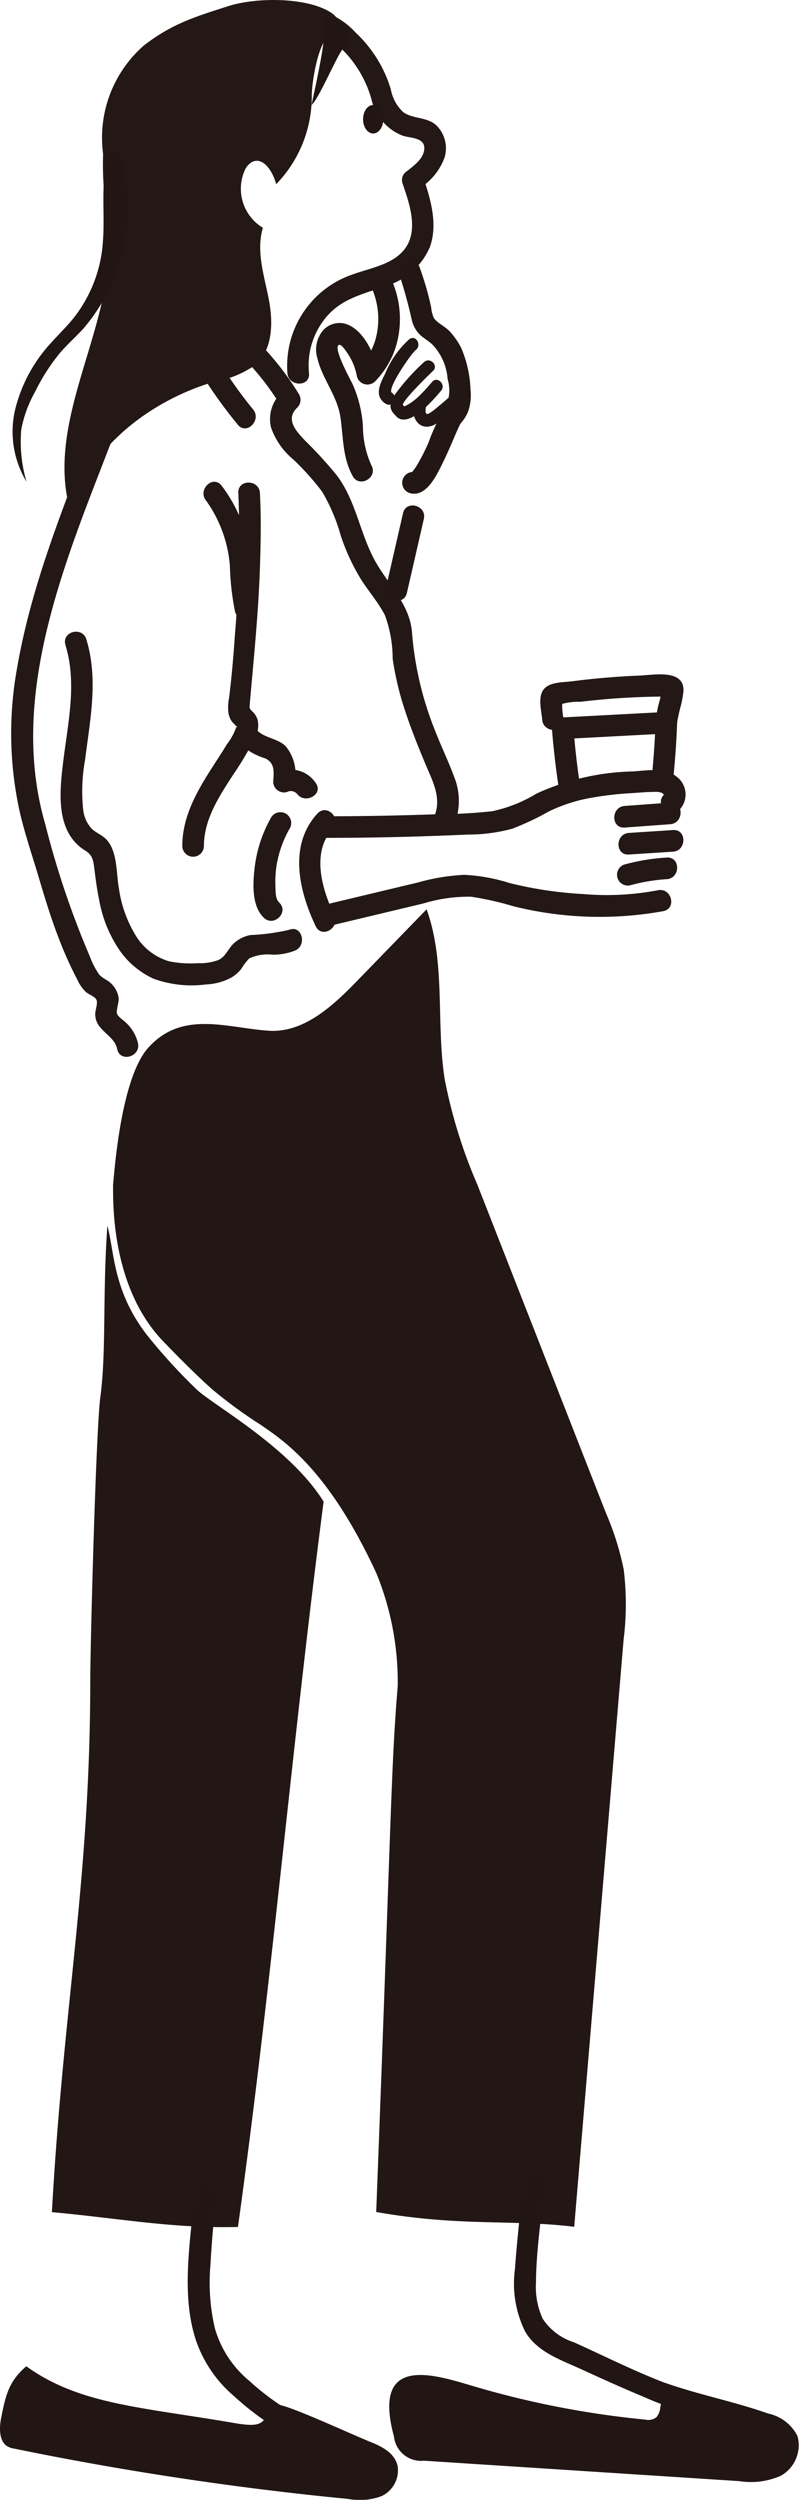
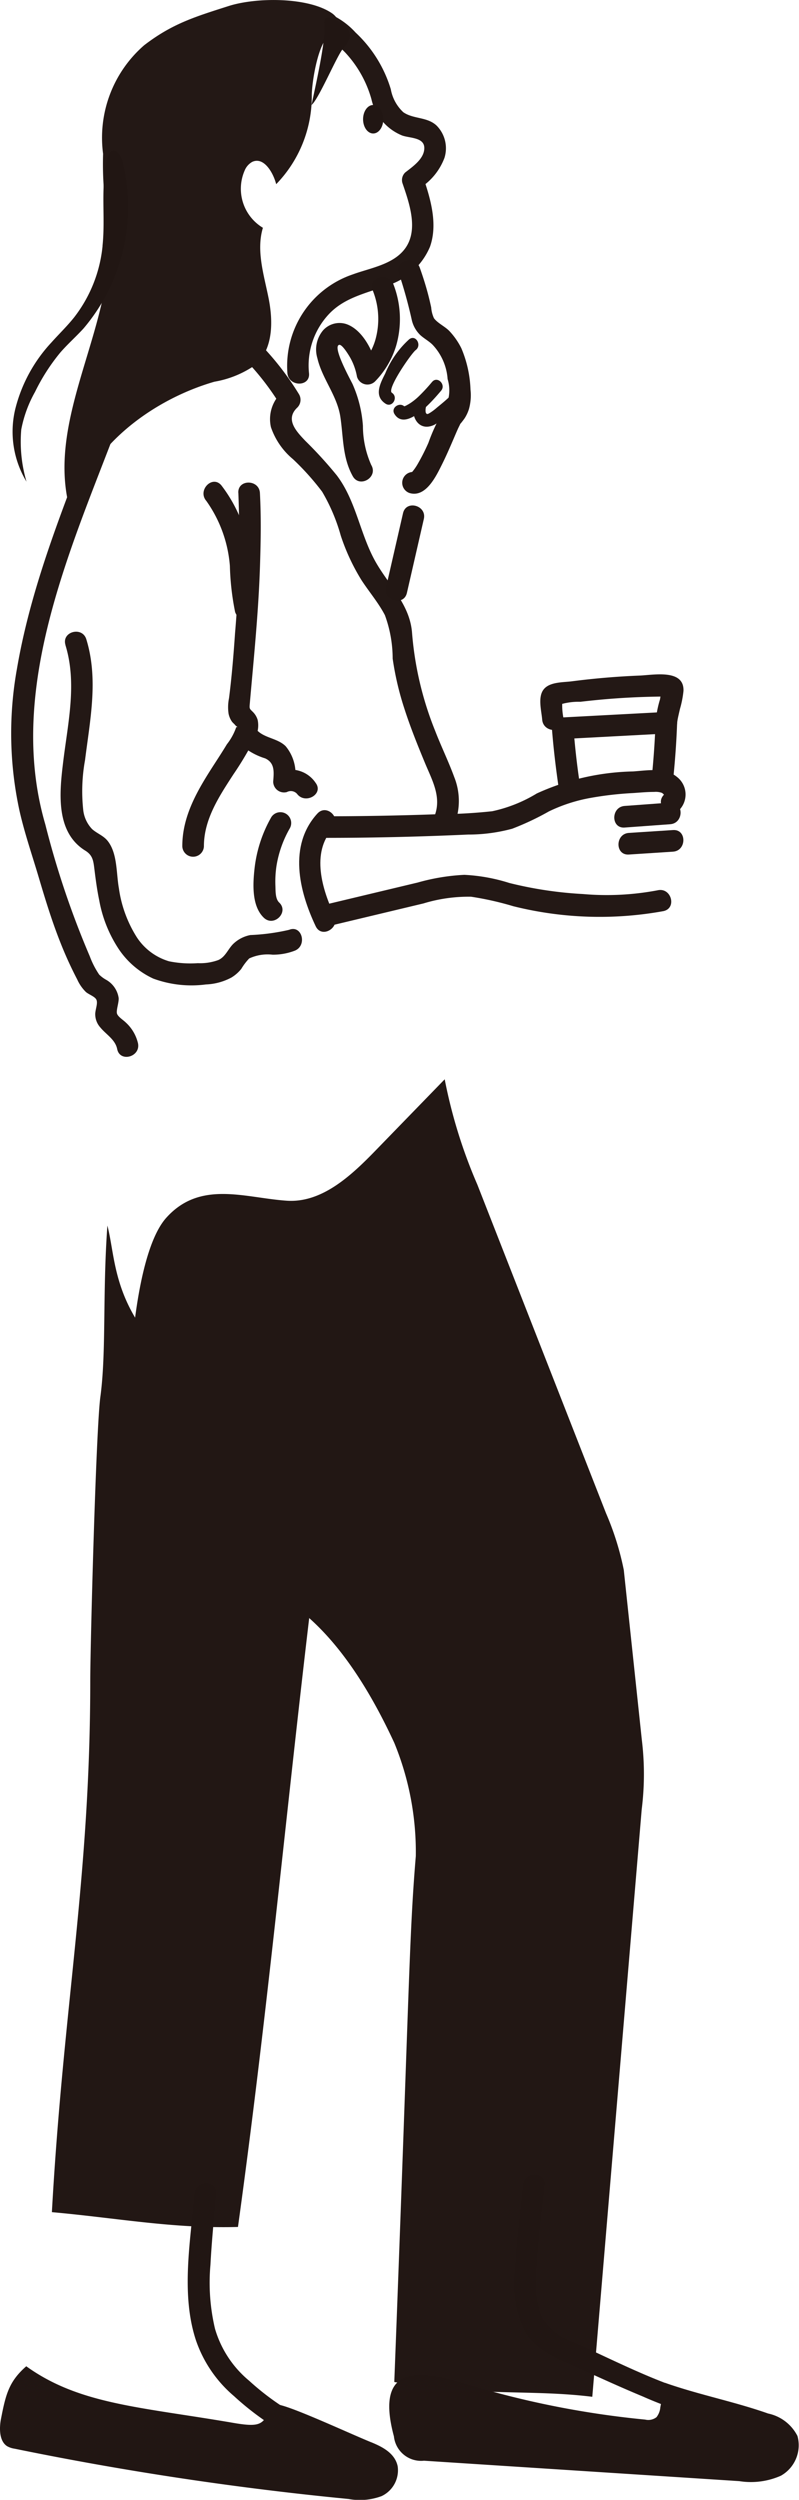
<svg xmlns="http://www.w3.org/2000/svg" width="63.756" height="199.315" viewBox="0 0 63.756 199.315">
  <g id="last-deco" transform="translate(-550.244 -3975.685)">
    <g id="グループ_70168" data-name="グループ 70168" transform="translate(9995.243 22872.496)">
      <path id="パス_166925" data-name="パス 166925" d="M143.19,48.177c1.3-.188,2.7,1.049,3.531,1.895a9,9,0,0,1,2.108,3.736,4.084,4.084,0,0,0,2.449,2.895c.6.218,1.756.139,1.77.983.015.865-.923,1.495-1.525,1.967a.836.836,0,0,0-.222.839c.532,1.557,1.307,3.7.23,5.2-.932,1.3-2.8,1.572-4.206,2.091a7.7,7.7,0,0,0-5.2,7.877c.106,1.094,1.831,1.105,1.724,0a5.987,5.987,0,0,1,1.626-4.756c1.214-1.259,2.846-1.6,4.427-2.181a5.461,5.461,0,0,0,3.6-3.15c.638-1.8.05-3.813-.541-5.544l-.222.839a4.9,4.9,0,0,0,1.919-2.383,2.565,2.565,0,0,0-.637-2.58c-.757-.7-1.843-.5-2.646-1.056a3.293,3.293,0,0,1-1-1.837,10.218,10.218,0,0,0-2.812-4.519,6.074,6.074,0,0,0-4.84-1.982c-1.094.158-.629,1.819.458,1.662" transform="translate(-9564.19 -18942.711)" fill="#231815" />
      <path id="パス_166926" data-name="パス 166926" d="M53.293,45.65c-1.071.168-1.65,3.825-1.64,4.909a10.047,10.047,0,0,1-2.841,7.05c-.25-.972-1.012-2.21-1.917-1.776a1.385,1.385,0,0,0-.6.691,3.631,3.631,0,0,0,1.458,4.561c-.547,1.814.079,3.743.451,5.6s.376,4.062-1.038,5.324a8.064,8.064,0,0,1-3.28,1.348c-5.105,1.476-10.283,5.409-11.411,10.6-2.407-7.653,3.838-15.294,2.938-23.266A25.952,25.952,0,0,1,35,55.188a9.76,9.76,0,0,1,3.277-8.657c2.246-1.726,4.052-2.268,6.75-3.13,2.193-.7,6.34-.726,8.237.579.384.264.74.8.437,1.154Z" transform="translate(-9471.773 -18939.734)" fill="#231815" />
      <path id="パス_166927" data-name="パス 166927" d="M112.505,206.332A21.144,21.144,0,0,1,116.5,211.1l.135-1.045a2.9,2.9,0,0,0-.89,2.794A5.7,5.7,0,0,0,117.5,215.4a20.636,20.636,0,0,1,2.333,2.6,14.578,14.578,0,0,1,1.485,3.5,16.613,16.613,0,0,0,1.66,3.56c.61.933,1.344,1.789,1.862,2.781a10.108,10.108,0,0,1,.62,3.467,23.555,23.555,0,0,0,.927,3.965c.473,1.475,1.053,2.913,1.646,4.344.555,1.341,1.324,2.673.8,4.148-.371,1.048,1.294,1.5,1.663.458a5.124,5.124,0,0,0-.123-3.472c-.456-1.247-1.046-2.451-1.525-3.692a26.419,26.419,0,0,1-1.839-7.778c-.158-2.263-1.814-3.777-2.882-5.639-1.276-2.225-1.562-4.888-3.13-6.952a33.209,33.209,0,0,0-2.5-2.74c-.726-.762-1.645-1.723-.64-2.667a.87.87,0,0,0,.135-1.045,22.752,22.752,0,0,0-4.263-5.121c-.851-.7-2.077.514-1.219,1.219" transform="translate(-9539.126 -19075.605)" fill="#231815" />
-       <path id="パス_166928" data-name="パス 166928" d="M99.6,222.242a38.033,38.033,0,0,0,2.812,3.893c.7.858,1.918-.368,1.219-1.219a34.517,34.517,0,0,1-2.543-3.544c-.589-.937-2.081-.073-1.489.87" transform="translate(-9528.434 -19089.082)" fill="#231815" />
      <path id="パス_166929" data-name="パス 166929" d="M149.547,443.924c-2.333,2.547-1.469,6.176-.135,8.99.475,1,1.962.128,1.489-.87-.97-2.046-1.873-5-.135-6.9.748-.817-.468-2.039-1.219-1.219" transform="translate(-9569.219 -19275.871)" fill="#231815" />
      <path id="パス_166930" data-name="パス 166930" d="M30.367,356.471c.929,3,.218,6.137-.16,9.172-.3,2.447-.695,5.713,1.746,7.222.621.384.647.846.736,1.544.1.814.211,1.628.379,2.431a10.366,10.366,0,0,0,1.554,3.873,6.7,6.7,0,0,0,2.757,2.355,8.838,8.838,0,0,0,4.2.466,4.684,4.684,0,0,0,2.042-.555,3.014,3.014,0,0,0,.783-.689,4.681,4.681,0,0,1,.629-.829,3.492,3.492,0,0,1,1.863-.3,4.844,4.844,0,0,0,1.777-.32c1.014-.413.57-2.082-.458-1.662a16.716,16.716,0,0,1-3.091.416,2.708,2.708,0,0,0-1.371.712c-.417.416-.616,1.025-1.18,1.279a4.214,4.214,0,0,1-1.64.251,8.556,8.556,0,0,1-2.295-.149,4.644,4.644,0,0,1-2.584-1.934,9.834,9.834,0,0,1-1.419-3.889c-.215-1.188-.106-2.75-.876-3.75-.344-.446-.853-.605-1.259-.965a2.618,2.618,0,0,1-.713-1.553,13.884,13.884,0,0,1,.148-3.956c.4-3.207,1.08-6.456.1-9.63-.327-1.057-1.992-.606-1.662.458" transform="translate(-9470.147 -19201.854)" fill="#231815" />
      <path id="パス_166931" data-name="パス 166931" d="M126.9,444.92a10.594,10.594,0,0,0-1.343,4.128c-.134,1.225-.226,2.977.749,3.9.807.761,2.028-.456,1.219-1.219-.316-.3-.283-.931-.3-1.334a8.428,8.428,0,0,1,.089-1.6,8.825,8.825,0,0,1,1.071-3,.863.863,0,0,0-1.489-.87" transform="translate(-9550.248 -19276.582)" fill="#231815" />
      <path id="パス_166932" data-name="パス 166932" d="M94.745,282.465a90.7,90.7,0,0,1-.265,11.176c-.119,1.731-.26,3.463-.481,5.185a3.577,3.577,0,0,0-.036,1.233,1.71,1.71,0,0,0,.256.616c.086.125.207.2.29.319l.166.134-.1.007a4.636,4.636,0,0,1-.747,1.366c-.31.516-.638,1.02-.965,1.525-1.308,2.021-2.6,4.131-2.591,6.619a.863.863,0,0,0,1.724,0c-.006-2.164,1.222-4,2.356-5.749a25.527,25.527,0,0,0,1.663-2.793,2.122,2.122,0,0,0,.269-1.551,1.509,1.509,0,0,0-.395-.645c-.218-.219-.268-.227-.24-.546.321-3.682.7-7.334.821-11.034.063-1.952.1-3.912-.005-5.863-.061-1.1-1.785-1.111-1.724,0" transform="translate(-9520.724 -19139.969)" fill="#231815" />
      <path id="パス_166933" data-name="パス 166933" d="M118.329,403.845a5.263,5.263,0,0,0,1.884,1.039c.789.365.7,1.086.643,1.857a.867.867,0,0,0,1.091.831.665.665,0,0,1,.809.138c.657.878,2.154.02,1.489-.87a2.385,2.385,0,0,0-2.756-.93l1.091.831a3.427,3.427,0,0,0-.728-2.826c-.65-.644-1.7-.639-2.3-1.289-.757-.814-1.974.407-1.219,1.219" transform="translate(-9544.056 -19241.23)" fill="#231815" />
      <path id="パス_166934" data-name="パス 166934" d="M100.952,282.71a10.33,10.33,0,0,1,1.895,5.2,21.188,21.188,0,0,0,.416,3.673c.348,1.048,2.014.6,1.662-.458a1.125,1.125,0,0,1-.081-.41c-.033-.31-.055-.621-.081-.931-.074-.9-.165-1.791-.306-2.68a11.469,11.469,0,0,0-2.286-5.609c-.707-.856-1.92.369-1.219,1.219" transform="translate(-9529.503 -19139.604)" fill="#231815" />
      <path id="パス_166935" data-name="パス 166935" d="M12.725,241.389c-2.55,6.86-5.484,13.577-6.726,20.836a29.039,29.039,0,0,0,.2,11.315c.406,1.8,1.016,3.559,1.54,5.328S8.8,282.39,9.482,284.1a30.6,30.6,0,0,0,1.325,2.9,3.269,3.269,0,0,0,.692,1c.216.189.659.341.811.566.192.285-.07.823-.065,1.213a1.573,1.573,0,0,0,.4,1.041c.465.571,1.2.969,1.351,1.731.219,1.087,1.881.627,1.662-.458a3.24,3.24,0,0,0-.977-1.662c-.189-.189-.587-.43-.69-.68s.147-.882.125-1.264a2,2,0,0,0-1.021-1.471,2.59,2.59,0,0,1-.533-.4,6.813,6.813,0,0,1-.751-1.461,70.439,70.439,0,0,1-3.549-10.517c-2.111-7.211-.454-14.646,1.913-21.576,1.291-3.779,2.824-7.469,4.216-11.211.387-1.041-1.279-1.491-1.662-.458" transform="translate(-9449.645 -19105.719)" fill="#231815" />
      <path id="パス_166936" data-name="パス 166936" d="M156.064,429.241q3.786,0,7.571-.115,1.962-.06,3.924-.149a13.359,13.359,0,0,0,3.524-.465,21.716,21.716,0,0,0,2.927-1.38,12.751,12.751,0,0,1,3.249-1.063,27.02,27.02,0,0,1,3.452-.4c.563-.037,1.134-.093,1.7-.091a1.461,1.461,0,0,1,.6.068c.156.083.162.173.194.142-.8.776.424,1.995,1.219,1.219a1.772,1.772,0,0,0-.2-2.629c-.947-.779-2.382-.508-3.5-.434a19.447,19.447,0,0,0-7.678,1.755,11.449,11.449,0,0,1-3.56,1.419,42.414,42.414,0,0,1-4.435.24q-4.485.161-8.973.162a.863.863,0,0,0,0,1.724" transform="translate(-9575.21 -19259.248)" fill="#231815" />
      <path id="パス_166937" data-name="パス 166937" d="M304.928,441.9l3.636-.265c1.1-.08,1.109-1.805,0-1.724l-3.636.266c-1.1.08-1.109,1.805,0,1.724" transform="translate(-9700.083 -19272.73)" fill="#231815" />
      <path id="パス_166938" data-name="パス 166938" d="M307,455.451l3.521-.228c1.1-.071,1.11-1.8,0-1.724l-3.521.228c-1.1.071-1.11,1.8,0,1.724" transform="translate(-9701.819 -19284.129)" fill="#231815" />
-       <path id="パス_166939" data-name="パス 166939" d="M306.426,469.318a14.219,14.219,0,0,1,2.917-.491c1.1-.068,1.11-1.793,0-1.724a16.556,16.556,0,0,0-3.375.553.863.863,0,0,0,.458,1.662" transform="translate(-9701.138 -19295.541)" fill="#231815" />
      <path id="パス_166940" data-name="パス 166940" d="M157.1,479.768l7.569-1.808a12.312,12.312,0,0,1,3.8-.534,24.592,24.592,0,0,1,3.364.757,28.442,28.442,0,0,0,11.986.39c1.083-.238.625-1.9-.458-1.663a21.827,21.827,0,0,1-5.981.3,31.031,31.031,0,0,1-5.868-.882,14.109,14.109,0,0,0-3.585-.648,16.533,16.533,0,0,0-3.714.612l-7.569,1.808c-1.079.258-.622,1.921.459,1.662" transform="translate(-9575.874 -19302.74)" fill="#231815" />
      <path id="パス_166941" data-name="パス 166941" d="M275.379,400.495c-.2-1.371-.35-2.748-.458-4.13l-.862.862,8.27-.439-.862-.862q-.077,2.127-.29,4.245c-.111,1.1,1.614,1.1,1.724,0q.213-2.118.29-4.245a.869.869,0,0,0-.862-.862l-8.27.439a.872.872,0,0,0-.862.862c.119,1.536.3,3.064.519,4.588.16,1.094,1.822.629,1.662-.458" transform="translate(-9674.158 -19235.113)" fill="#231815" />
      <path id="パス_166942" data-name="パス 166942" d="M269.338,380.054a5.17,5.17,0,0,1-.1-1.648l-.4.515a5.108,5.108,0,0,1,1.829-.282q.971-.114,1.946-.2,1.81-.155,3.627-.2.419-.011.838-.016l.559,0q-.537-.19-.458-.554a6.446,6.446,0,0,0-.159.766,8.747,8.747,0,0,0-.36,1.88.863.863,0,0,0,1.724,0c0,.011.02-.174.055-.346.052-.254.112-.506.17-.759a8.04,8.04,0,0,0,.281-1.435c.069-1.765-2.385-1.272-3.488-1.227q-2.722.109-5.428.459c-.7.09-1.772.038-2.247.653s-.17,1.689-.112,2.4c.09,1.1,1.815,1.108,1.724,0" transform="translate(-9669.351 -19219.496)" fill="#231815" />
      <path id="パス_166943" data-name="パス 166943" d="M197.208,172.735a37.427,37.427,0,0,1,1.011,3.645,2.423,2.423,0,0,0,.687,1.262c.309.284.685.477.986.776a4.435,4.435,0,0,1,1.2,2.738,3.054,3.054,0,0,1-.279,2.433,14.474,14.474,0,0,0-1.253,2.647,17.084,17.084,0,0,1-.867,1.71,4.343,4.343,0,0,1-.38.554c-.217.253-.072,0,.208.082a.863.863,0,0,0-.458,1.662c1.3.378,2.122-1.367,2.576-2.275.341-.681.642-1.38.943-2.079.116-.269.229-.54.351-.807.035-.077.247-.489.156-.348q-.144.179.1-.106.134-.169.26-.345a3.081,3.081,0,0,0,.343-.73,4.062,4.062,0,0,0,.127-1.556,9.219,9.219,0,0,0-.728-3.295,5.706,5.706,0,0,0-.929-1.348c-.354-.387-.964-.646-1.261-1.056a2.493,2.493,0,0,1-.218-.854c-.078-.359-.162-.716-.255-1.07-.187-.71-.41-1.409-.657-2.1-.371-1.037-2.038-.59-1.662.458" transform="translate(-9610.374 -19047.742)" fill="#221714" />
      <path id="パス_166944" data-name="パス 166944" d="M160.957,195.016a7.674,7.674,0,0,1-.675-3.141,9.867,9.867,0,0,0-.822-3.325c-.125-.272-1.655-3.021-1.069-3.139.228-.046.709.74.844.967a4.8,4.8,0,0,1,.572,1.571.868.868,0,0,0,1.441.38,6.941,6.941,0,0,0,1.683-2.842,7.661,7.661,0,0,0-.211-4.892c-.388-1.028-2.056-.583-1.663.458a6.1,6.1,0,0,1,.212,3.975,4.9,4.9,0,0,1-1.24,2.081l1.441.38c-.259-1.333-1.112-3.242-2.505-3.732a1.76,1.76,0,0,0-1.861.495,2.379,2.379,0,0,0-.459,2.216c.386,1.662,1.581,2.977,1.838,4.7.242,1.622.162,3.238.987,4.716.541.969,2.03.1,1.489-.87" transform="translate(-9576.321 -19054.727)" fill="#221714" />
      <path id="パス_166945" data-name="パス 166945" d="M197.882,230.925a14.421,14.421,0,0,1-1.072,1.161,4.852,4.852,0,0,1-.614.5c-.1.068-.206.132-.313.19a1.3,1.3,0,0,1-.181.089q-.225.053.045.126c-.345-.546-1.216-.042-.868.508.927,1.467,3.131-1.179,3.715-1.861.419-.489-.289-1.2-.711-.711" transform="translate(-9608.398 -19097.293)" fill="#221714" />
      <path id="パス_166946" data-name="パス 166946" d="M189.976,210.182a7.5,7.5,0,0,0-1.921,2.732c-.394.787-.934,1.787.023,2.412.544.354,1.049-.516.508-.869-.434-.282,1.555-3.149,1.9-3.406.511-.384.01-1.258-.508-.868" transform="translate(-9602.313 -19079.951)" fill="#221714" />
-       <path id="パス_166947" data-name="パス 166947" d="M195.988,221.328a17.211,17.211,0,0,0-2.044,2.219c-.448.583-.964,1.27-.34,1.92.449.468,1.16-.244.711-.711-.2-.208,2.155-2.508,2.384-2.717.479-.437-.234-1.147-.711-.711" transform="translate(-9607.154 -19089.268)" fill="#221714" />
      <path id="パス_166948" data-name="パス 166948" d="M204.562,238.6c-.109,1.037.6,1.944,1.695,1.4a8.729,8.729,0,0,0,2.029-1.635.5.5,0,0,0-.711-.711c-.354.35-.742.667-1.127.982a4.39,4.39,0,0,1-.534.406c-.183.107-.277.186-.363-.019a1.061,1.061,0,0,1,.018-.424c.068-.643-.939-.638-1.006,0" transform="translate(-9616.58 -19102.951)" fill="#221714" />
      <path id="パス_166949" data-name="パス 166949" d="M192.346,293.561l-1.352,5.9c-.247,1.08,1.414,1.541,1.662.458l1.352-5.9c.248-1.08-1.414-1.541-1.662-.458" transform="translate(-9605.186 -19149.455)" fill="#221714" />
      <path id="パス_166950" data-name="パス 166950" d="M37.194,662.166a45.688,45.688,0,0,1-3.907-4.278c-2.727-3.522-2.593-6.51-3.179-8.755-.394,5.492-.078,10.091-.56,13.652-.354,2.612-.807,19.975-.807,22.611,0,15.781-2.145,25.857-3.062,42.4,5.163.46,9.667,1.323,14.849,1.18,2.767-20.006,4.252-37.947,6.834-57.834-2.735-4.381-8.905-7.737-10.167-8.973" transform="translate(-9466.538 -19448.23)" fill="#221714" />
-       <path id="パス_166951" data-name="パス 166951" d="M96.717,545.4A22.565,22.565,0,0,0,95.3,540.88l-10.267-26.2a40.464,40.464,0,0,1-2.606-8.4c-.706-4.5.1-9.264-1.443-13.553l-5.551,5.714c-1.943,2-4.266,4.155-7.048,3.968-3.348-.226-6.906-1.659-9.617,1.359-2.281,2.54-2.732,10.519-2.807,10.9.038.752-.355,7.989,4.01,12.512,1.249,1.294,2.516,2.57,3.85,3.775a37.1,37.1,0,0,0,3.94,2.886c1.868,1.286,5.408,3.608,9.2,11.794a22.893,22.893,0,0,1,1.717,9.031c-.54,6.456-.5,10.314-1.717,41.927,6.689,1.18,10.888.572,15.8,1.18l3.943-46.832a22.569,22.569,0,0,0,.01-5.546" transform="translate(-9491.941 -19317.039)" fill="#221714" />
+       <path id="パス_166951" data-name="パス 166951" d="M96.717,545.4A22.565,22.565,0,0,0,95.3,540.88l-10.267-26.2a40.464,40.464,0,0,1-2.606-8.4l-5.551,5.714c-1.943,2-4.266,4.155-7.048,3.968-3.348-.226-6.906-1.659-9.617,1.359-2.281,2.54-2.732,10.519-2.807,10.9.038.752-.355,7.989,4.01,12.512,1.249,1.294,2.516,2.57,3.85,3.775a37.1,37.1,0,0,0,3.94,2.886c1.868,1.286,5.408,3.608,9.2,11.794a22.893,22.893,0,0,1,1.717,9.031c-.54,6.456-.5,10.314-1.717,41.927,6.689,1.18,10.888.572,15.8,1.18l3.943-46.832a22.569,22.569,0,0,0,.01-5.546" transform="translate(-9491.941 -19317.039)" fill="#221714" />
      <path id="パス_166952" data-name="パス 166952" d="M255.338,1119.454c-.216,2.225-.484,4.451-.638,6.681a8.634,8.634,0,0,0,.817,5.012c.963,1.619,2.777,2.22,4.4,2.963,1.655.756,3.312,1.509,4.992,2.207a31.4,31.4,0,0,0,5.533,1.861c1.083.227,1.545-1.434.458-1.663-4.016-.843-7.772-2.842-11.485-4.518a4.681,4.681,0,0,1-2.507-1.89,6.141,6.141,0,0,1-.531-2.92c.022-2.573.434-5.175.682-7.734.107-1.1-1.618-1.1-1.724,0" transform="translate(-9658.607 -19842.051)" fill="#211613" />
      <path id="パス_166953" data-name="パス 166953" d="M93.459,1123.716c-.315,3.782-1.1,7.977.109,11.675a10.134,10.134,0,0,0,3.033,4.458,22.45,22.45,0,0,0,4.7,3.323c.992.488,1.867-1,.87-1.489a20.715,20.715,0,0,1-4.353-3.053,8.461,8.461,0,0,1-2.723-4.143,15.985,15.985,0,0,1-.364-5.09c.1-1.9.294-3.789.451-5.682.092-1.106-1.633-1.1-1.724,0" transform="translate(-9522.938 -19845.625)" fill="#211613" />
      <path id="パス_166954" data-name="パス 166954" d="M213.112,1221.269a1.062,1.062,0,0,0,.9-.192,1.475,1.475,0,0,0,.306-.784l.359-1.962c2.721.959,5.52,1.494,8.242,2.453a3.42,3.42,0,0,1,2.341,1.789,2.786,2.786,0,0,1-1.324,3.172,5.9,5.9,0,0,1-3.317.431l-25.158-1.628a2.181,2.181,0,0,1-2.4-1.938c-1.764-6.547,3.117-4.961,6.293-4.02a73.054,73.054,0,0,0,13.76,2.679" transform="translate(-9606.627 -19925.164)" fill="#211613" />
      <path id="パス_166955" data-name="パス 166955" d="M29.623,1219.445c.884.36,1.892.871,2.111,1.913a2.275,2.275,0,0,1-1.285,2.382,4.962,4.962,0,0,1-2.633.228,255.6,255.6,0,0,1-26.659-4.011,1.691,1.691,0,0,1-.591-.2c-.615-.394-.639-1.392-.486-2.178.379-1.947.63-2.982,2.017-4.193,4.249,3.056,9.134,3.241,16.544,4.517,2.517.433,2.248-.041,3.241-1.44.28-.395,5.674,2.141,7.74,2.983" transform="translate(-9445 -19921.533)" fill="#211613" />
      <path id="パス_166956" data-name="パス 166956" d="M181.356,95.977c0,.628-.361,1.137-.807,1.137s-.807-.509-.807-1.137.361-1.137.807-1.137.807.509.807,1.137" transform="translate(-9595.77 -18983.281)" fill="#211613" />
      <path id="パス_166957" data-name="パス 166957" d="M13.472,125.035a11.026,11.026,0,0,1-2.265,5.691c-.563.708-1.219,1.336-1.821,2.011A12.06,12.06,0,0,0,6.516,138a7.714,7.714,0,0,0,.887,5.833,11.31,11.31,0,0,1-.418-4.161,9.851,9.851,0,0,1,1.1-3,15.724,15.724,0,0,1,2.012-3.133c.581-.671,1.25-1.261,1.85-1.916a14.953,14.953,0,0,0,3.177-13.072,1.788,1.788,0,0,0-.355-.856c-1.1-1.213-1.2,2.186-1.216,2.7-.056,1.544.078,3.092-.085,4.632" transform="translate(-9450.287 -19002.238)" fill="#211613" />
      <path id="パス_166958" data-name="パス 166958" d="M156.737,54.115c-.477.524-1.956,4.064-2.518,4.494.259-1.266,1.175-5.18,1.025-6.463a.512.512,0,0,1,.064-.406.448.448,0,0,1,.493-.039c1.452.564,1.962,1.287.936,2.414" transform="translate(-9574.36 -18947.051)" fill="#211613" />
    </g>
  </g>
</svg>